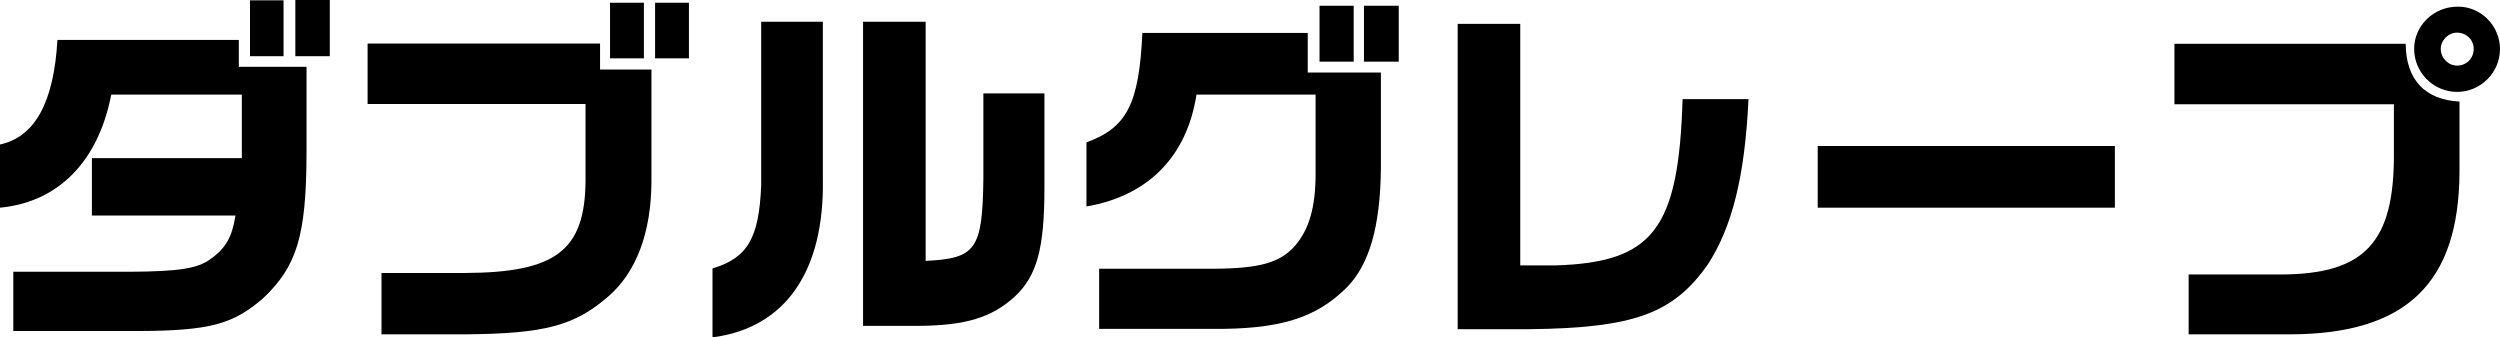
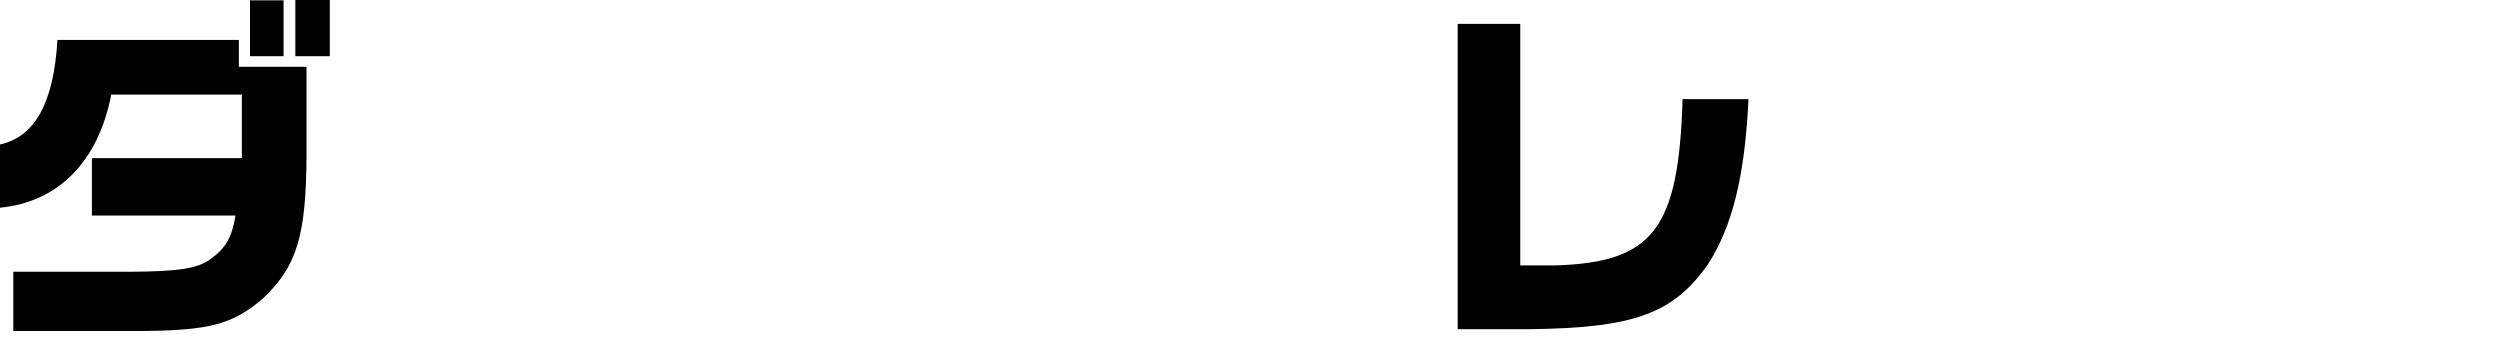
<svg xmlns="http://www.w3.org/2000/svg" id="Layer_2" viewBox="0 0 827 111.6">
  <defs>
    <style>.cls-1{fill:#000;stroke-width:0px;}.cls-2{isolation:isolate;}</style>
  </defs>
  <g id="Layer_1-2">
    <g class="cls-2">
      <path class="cls-1" d="M0,47.8c11.5-2.5,17.8-13.8,19-34.6h60v8.9h22.4v28.8c-.1,27.2-3.2,37.2-14.4,47.8-10,8.6-17.6,10.7-41.3,10.8H4.4v-19.6h38.5c16.4-.1,22.4-1.1,26.6-4.1,5.2-3.7,7.2-7.2,8.4-14.5H30.4v-19h49.6v-21h-43.2c-4.3,22.2-17.6,35.6-36.8,37.4v-20.9ZM93.8.1v18.5h-11.1V.1h11.1ZM109.1,0v18.6h-11.4V0h11.4Z" />
    </g>
    <g class="cls-2">
-       <path class="cls-1" d="M121.6,14.4h76.9v8.6h17v37.1c-.1,16.9-5,29.9-14.2,37.9-11.3,9.8-21.1,12.4-47.6,12.6h-27.5v-20.3h27.5c30.2-.1,39.8-7.4,40-30.5v-25.4h-72.1V14.4h0ZM213,.9v18.4h-11.2V.9h11.2ZM227.9.9v18.4h-11.2V.9h11.2Z" />
-     </g>
+       </g>
    <g class="cls-2">
-       <path class="cls-1" d="M272.2,7.2v52.2c.5,30.5-12.5,49.1-36.5,52.2v-22.8c11.6-3.5,15.4-10,16.1-27.5V7.2h20.4ZM285.4,7.2h20.8v79.1c16.7-.8,18.8-3.8,19.1-27.2v-28.2h20.2v31c0,20.2-2.4,29.2-9.7,36.1-7.7,7.1-16.4,9.7-32.2,9.8h-18.1V7.2h-.1Z" />
-     </g>
+       </g>
    <g class="cls-2">
-       <path class="cls-1" d="M432.6,10.9v13.1h24.2v31.8c-.2,19.1-3.8,31.6-11.2,39.2-10.3,10.3-22.3,14-45,13.8h-37v-19.9h38c15.2-.1,21.8-2,26.8-7.6,4.7-5.5,6.8-12.8,6.8-23.8v-26.2h-39.4c-3.2,20.5-16,33.5-36.4,37v-21.2c13.4-4.9,17.4-12.7,18.5-36.2h54.7ZM436.6,1.9h11.2v18.5h-11.3V1.9h.1ZM462.7,1.9v18.5h-11.5V1.9h11.5Z" />
      <path class="cls-1" d="M502.9,7.9v79.9h11.6c32.4-1,40.8-12,42.1-55h21.8c-1.2,25.6-5.4,42.2-13.4,54.6-11.5,16.4-24.5,21.1-59.2,21.5h-23.6V7.9s20.7,0,20.7,0Z" />
    </g>
    <g class="cls-2">
-       <path class="cls-1" d="M699.6,48.3v20.4h-98.3v-20.4h98.3Z" />
-     </g>
+       </g>
    <g class="cls-2">
-       <path class="cls-1" d="M719.3,14.5h76.5c.1,11.9,6.4,18.5,17.8,19.1v23.4c-.2,36.7-17.6,53.5-56,53.6h-33.6v-19.8h30.2c28.1,0,37.9-10.6,37.7-40.2v-16.1h-72.6V14.5h0ZM827,16.2c0,7.8-6.4,14.2-14.2,14.2s-14.2-6.4-14.2-14.2,6.5-14,14.4-14c7.7-.1,14,6.4,14,14ZM807.4,16.2c0,3,2.5,5.5,5.4,5.5,3.1,0,5.5-2.4,5.5-5.5s-2.5-5.4-5.5-5.4c-2.9,0-5.4,2.5-5.4,5.4Z" />
-     </g>
+       </g>
  </g>
</svg>